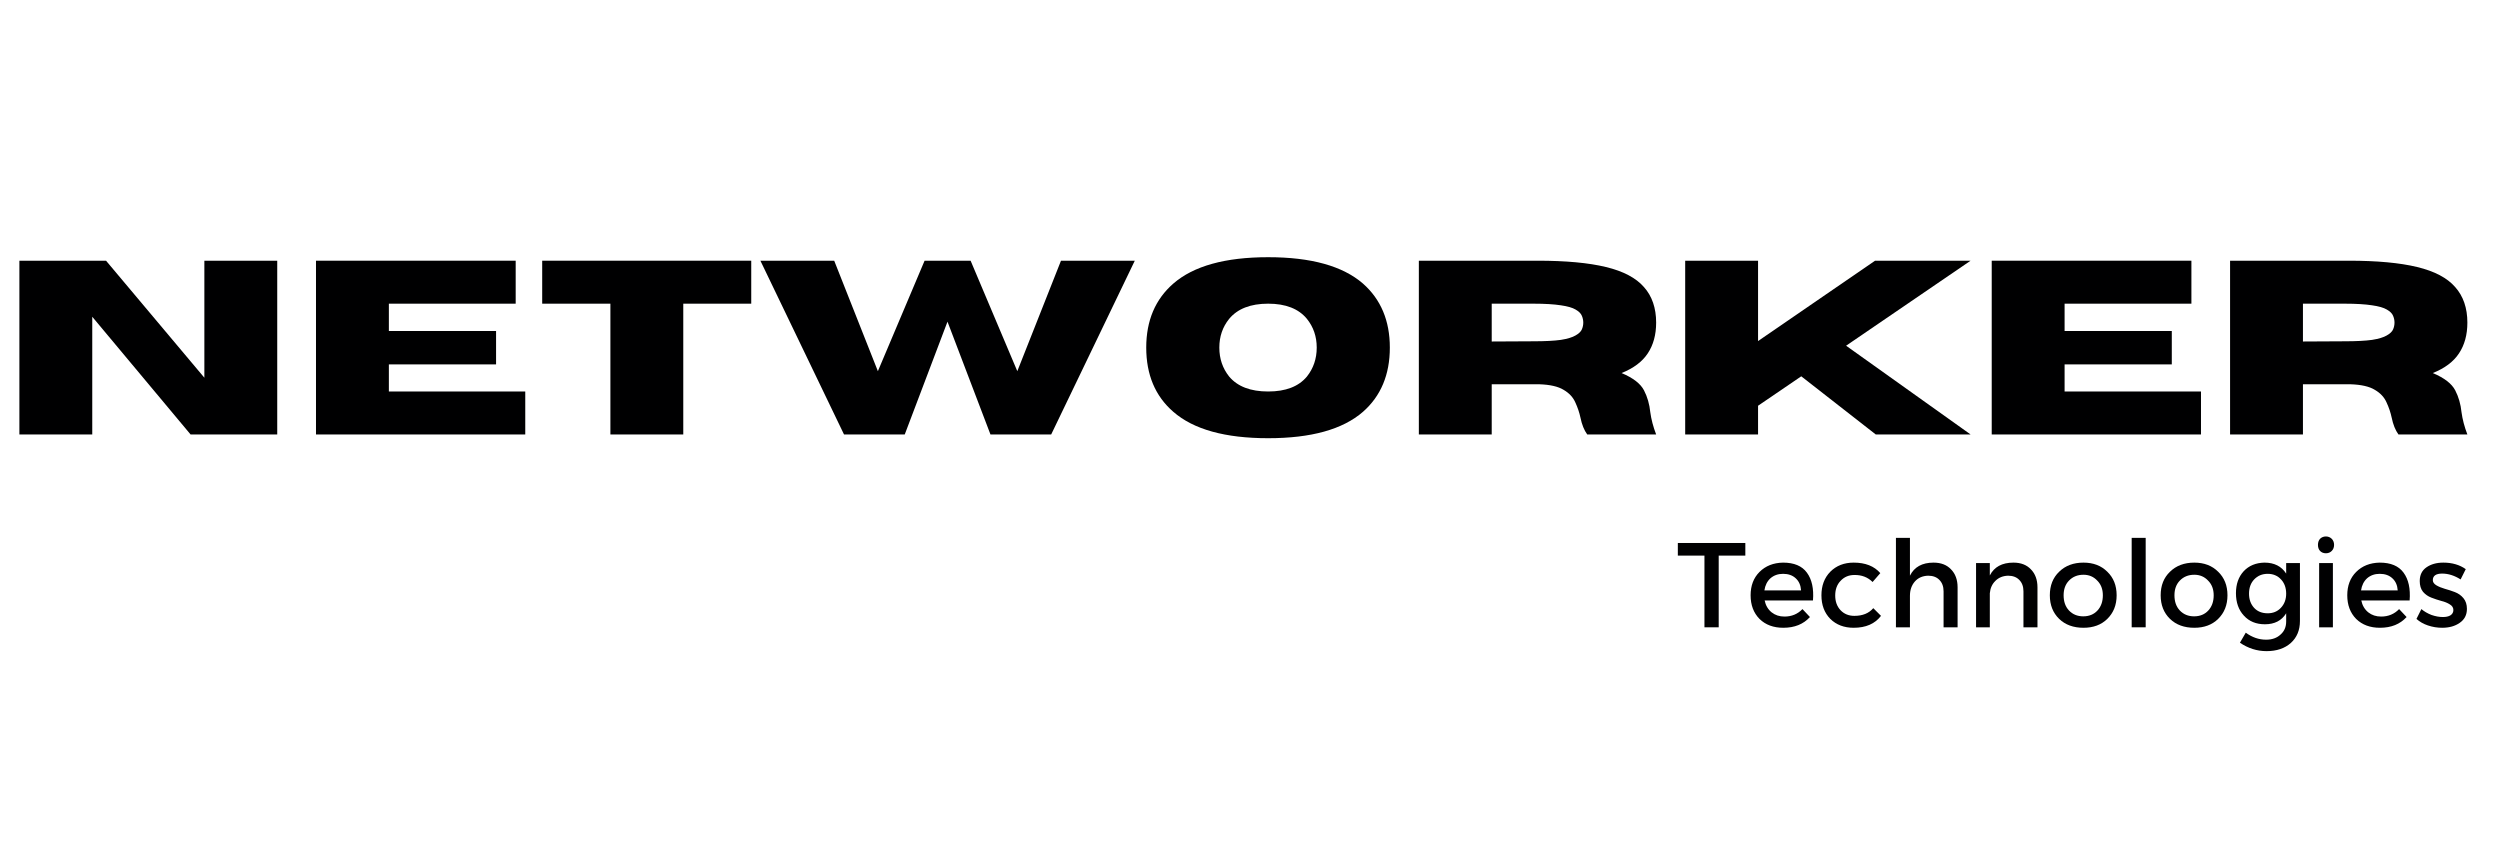
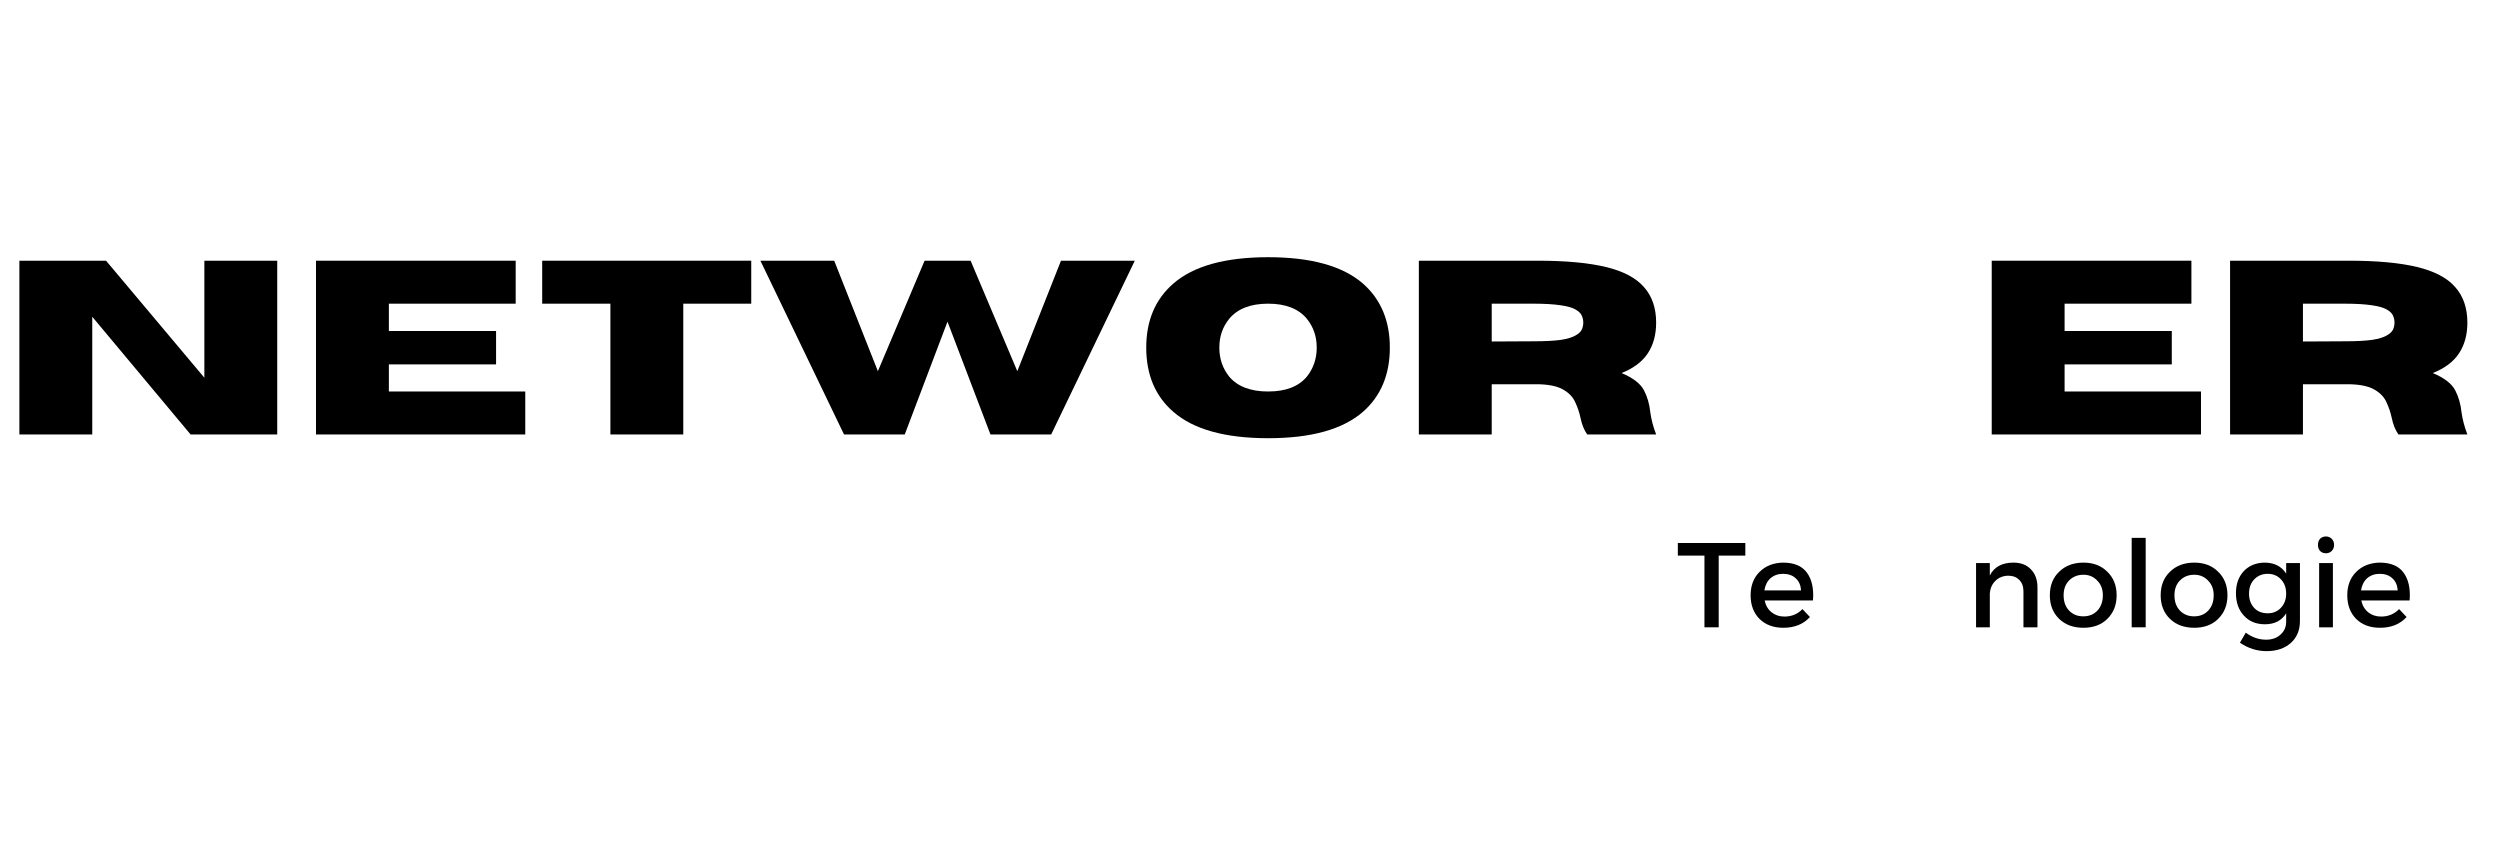
<svg xmlns="http://www.w3.org/2000/svg" width="223" zoomAndPan="magnify" viewBox="0 0 167.25 57.75" height="77" preserveAspectRatio="xMidYMid meet" version="1.0">
  <defs>
    <g />
  </defs>
  <g fill="#000001" fill-opacity="1">
    <g transform="translate(-0, 29.066)">
      <g>
        <path d="M 18.547 0 L 12.75 0 L 6.172 -7.875 L 6.172 0 L 1.297 0 L 1.297 -11.625 L 7.094 -11.625 L 13.672 -3.797 L 13.672 -11.625 L 18.547 -11.625 Z M 18.547 0 " />
      </g>
    </g>
  </g>
  <g fill="#000001" fill-opacity="1">
    <g transform="translate(19.843, 29.066)">
      <g>
        <path d="M 15.297 0 L 1.297 0 L 1.297 -11.625 L 14.656 -11.625 L 14.656 -8.75 L 6.172 -8.75 L 6.172 -6.922 L 13.344 -6.922 L 13.344 -4.688 L 6.172 -4.688 L 6.172 -2.875 L 15.297 -2.875 Z M 15.297 0 " />
      </g>
    </g>
  </g>
  <g fill="#000001" fill-opacity="1">
    <g transform="translate(35.789, 29.066)">
      <g>
        <path d="M 9.922 0 L 5.047 0 L 5.047 -8.75 L 0.484 -8.75 L 0.484 -11.625 L 14.469 -11.625 L 14.469 -8.75 L 9.922 -8.75 Z M 9.922 0 " />
      </g>
    </g>
  </g>
  <g fill="#000001" fill-opacity="1">
    <g transform="translate(50.746, 29.066)">
      <g>
        <path d="M 19.578 0 L 15.516 0 L 12.641 -7.547 L 9.781 0 L 5.719 0 L 0.125 -11.625 L 5.062 -11.625 L 7.984 -4.234 L 11.109 -11.625 L 14.188 -11.625 L 17.312 -4.234 L 20.234 -11.625 L 25.172 -11.625 Z M 19.578 0 " />
      </g>
    </g>
  </g>
  <g fill="#000001" fill-opacity="1">
    <g transform="translate(76.042, 29.066)">
      <g>
        <path d="M 8.797 0.25 C 5.922 0.25 3.805 -0.336 2.453 -1.516 C 1.242 -2.566 0.641 -4 0.641 -5.812 C 0.641 -7.613 1.242 -9.039 2.453 -10.094 C 3.805 -11.27 5.922 -11.859 8.797 -11.859 C 11.672 -11.859 13.785 -11.27 15.141 -10.094 C 16.336 -9.039 16.938 -7.613 16.938 -5.812 C 16.938 -4 16.336 -2.566 15.141 -1.516 C 13.785 -0.336 11.672 0.25 8.797 0.25 Z M 8.797 -2.875 C 9.973 -2.875 10.836 -3.207 11.391 -3.875 C 11.828 -4.426 12.047 -5.07 12.047 -5.812 C 12.047 -6.551 11.828 -7.191 11.391 -7.734 C 10.836 -8.41 9.973 -8.75 8.797 -8.75 C 7.617 -8.75 6.75 -8.41 6.188 -7.734 C 5.75 -7.191 5.531 -6.551 5.531 -5.812 C 5.531 -5.07 5.75 -4.426 6.188 -3.875 C 6.75 -3.207 7.617 -2.875 8.797 -2.875 Z M 8.797 -2.875 " />
      </g>
    </g>
  </g>
  <g fill="#000001" fill-opacity="1">
    <g transform="translate(93.624, 29.066)">
      <g>
        <path d="M 17.172 0 L 12.562 0 C 12.352 -0.289 12.203 -0.664 12.109 -1.125 C 12.035 -1.469 11.922 -1.805 11.766 -2.141 C 11.617 -2.484 11.359 -2.766 10.984 -2.984 C 10.617 -3.211 10.07 -3.336 9.344 -3.359 L 6.172 -3.359 L 6.172 0 L 1.297 0 L 1.297 -11.625 L 9.234 -11.625 C 11.129 -11.625 12.656 -11.484 13.812 -11.203 C 14.977 -10.922 15.828 -10.473 16.359 -9.859 C 16.898 -9.254 17.172 -8.461 17.172 -7.484 C 17.172 -6.672 16.984 -5.984 16.609 -5.422 C 16.242 -4.867 15.66 -4.43 14.859 -4.109 C 15.629 -3.785 16.129 -3.398 16.359 -2.953 C 16.586 -2.516 16.727 -2.023 16.781 -1.484 C 16.844 -1.016 16.973 -0.52 17.172 0 Z M 6.172 -6.219 L 8.969 -6.234 C 9.738 -6.234 10.348 -6.266 10.797 -6.328 C 11.242 -6.398 11.57 -6.5 11.781 -6.625 C 12 -6.75 12.141 -6.883 12.203 -7.031 C 12.266 -7.176 12.297 -7.328 12.297 -7.484 C 12.297 -7.641 12.266 -7.789 12.203 -7.938 C 12.141 -8.094 12 -8.234 11.781 -8.359 C 11.57 -8.484 11.242 -8.578 10.797 -8.641 C 10.348 -8.711 9.738 -8.75 8.969 -8.75 L 6.172 -8.75 Z M 6.172 -6.219 " />
      </g>
    </g>
  </g>
  <g fill="#000001" fill-opacity="1">
    <g transform="translate(111.442, 29.066)">
      <g>
-         <path d="M 20.391 0 L 14.047 0 L 9.062 -3.891 L 6.172 -1.922 L 6.172 0 L 1.297 0 L 1.297 -11.625 L 6.172 -11.625 L 6.172 -6.25 L 14 -11.625 L 20.391 -11.625 L 12.062 -5.938 Z M 20.391 0 " />
-       </g>
+         </g>
    </g>
  </g>
  <g fill="#000001" fill-opacity="1">
    <g transform="translate(131.949, 29.066)">
      <g>
        <path d="M 15.297 0 L 1.297 0 L 1.297 -11.625 L 14.656 -11.625 L 14.656 -8.75 L 6.172 -8.75 L 6.172 -6.922 L 13.344 -6.922 L 13.344 -4.688 L 6.172 -4.688 L 6.172 -2.875 L 15.297 -2.875 Z M 15.297 0 " />
      </g>
    </g>
  </g>
  <g fill="#000001" fill-opacity="1">
    <g transform="translate(147.895, 29.066)">
      <g>
        <path d="M 17.172 0 L 12.562 0 C 12.352 -0.289 12.203 -0.664 12.109 -1.125 C 12.035 -1.469 11.922 -1.805 11.766 -2.141 C 11.617 -2.484 11.359 -2.766 10.984 -2.984 C 10.617 -3.211 10.07 -3.336 9.344 -3.359 L 6.172 -3.359 L 6.172 0 L 1.297 0 L 1.297 -11.625 L 9.234 -11.625 C 11.129 -11.625 12.656 -11.484 13.812 -11.203 C 14.977 -10.922 15.828 -10.473 16.359 -9.859 C 16.898 -9.254 17.172 -8.461 17.172 -7.484 C 17.172 -6.672 16.984 -5.984 16.609 -5.422 C 16.242 -4.867 15.66 -4.43 14.859 -4.109 C 15.629 -3.785 16.129 -3.398 16.359 -2.953 C 16.586 -2.516 16.727 -2.023 16.781 -1.484 C 16.844 -1.016 16.973 -0.52 17.172 0 Z M 6.172 -6.219 L 8.969 -6.234 C 9.738 -6.234 10.348 -6.266 10.797 -6.328 C 11.242 -6.398 11.57 -6.5 11.781 -6.625 C 12 -6.75 12.141 -6.883 12.203 -7.031 C 12.266 -7.176 12.297 -7.328 12.297 -7.484 C 12.297 -7.641 12.266 -7.789 12.203 -7.938 C 12.141 -8.094 12 -8.234 11.781 -8.359 C 11.57 -8.484 11.242 -8.578 10.797 -8.641 C 10.348 -8.711 9.738 -8.75 8.969 -8.75 L 6.172 -8.75 Z M 6.172 -6.219 " />
      </g>
    </g>
  </g>
  <g fill="#000001" fill-opacity="1">
    <g transform="translate(112.169, 41.967)">
      <g>
        <path d="M 4.594 -4.797 L 2.812 -4.797 L 2.812 0 L 1.859 0 L 1.859 -4.797 L 0.078 -4.797 L 0.078 -5.641 L 4.594 -5.641 Z M 4.594 -4.797 " />
      </g>
    </g>
  </g>
  <g fill="#000001" fill-opacity="1">
    <g transform="translate(116.835, 41.967)">
      <g>
        <path d="M 2.453 -4.328 C 3.191 -4.328 3.723 -4.102 4.047 -3.656 C 4.379 -3.207 4.516 -2.586 4.453 -1.797 L 1.219 -1.797 C 1.289 -1.461 1.445 -1.195 1.688 -1 C 1.926 -0.812 2.211 -0.719 2.547 -0.719 C 3.023 -0.719 3.426 -0.883 3.75 -1.219 L 4.25 -0.688 C 3.812 -0.207 3.219 0.031 2.469 0.031 C 1.812 0.031 1.281 -0.164 0.875 -0.562 C 0.477 -0.969 0.281 -1.492 0.281 -2.141 C 0.281 -2.785 0.477 -3.305 0.875 -3.703 C 1.281 -4.109 1.805 -4.316 2.453 -4.328 Z M 1.203 -2.469 L 3.656 -2.469 C 3.633 -2.812 3.516 -3.082 3.297 -3.281 C 3.086 -3.477 2.805 -3.578 2.453 -3.578 C 2.117 -3.578 1.836 -3.477 1.609 -3.281 C 1.391 -3.082 1.254 -2.812 1.203 -2.469 Z M 1.203 -2.469 " />
      </g>
    </g>
  </g>
  <g fill="#000001" fill-opacity="1">
    <g transform="translate(121.573, 41.967)">
      <g>
-         <path d="M 2.438 -4.328 C 3.219 -4.328 3.812 -4.094 4.219 -3.625 L 3.703 -3.031 C 3.379 -3.352 2.973 -3.508 2.484 -3.5 C 2.109 -3.5 1.801 -3.367 1.562 -3.109 C 1.32 -2.859 1.203 -2.531 1.203 -2.125 C 1.203 -1.727 1.32 -1.398 1.562 -1.141 C 1.801 -0.891 2.109 -0.766 2.484 -0.766 C 3.035 -0.766 3.457 -0.938 3.75 -1.281 L 4.266 -0.766 C 3.859 -0.234 3.25 0.031 2.438 0.031 C 1.801 0.031 1.281 -0.164 0.875 -0.562 C 0.477 -0.969 0.281 -1.492 0.281 -2.141 C 0.281 -2.785 0.477 -3.312 0.875 -3.719 C 1.281 -4.125 1.801 -4.328 2.438 -4.328 Z M 2.438 -4.328 " />
-       </g>
+         </g>
    </g>
  </g>
  <g fill="#000001" fill-opacity="1">
    <g transform="translate(126.119, 41.967)">
      <g>
-         <path d="M 3.234 -4.328 C 3.734 -4.328 4.125 -4.176 4.406 -3.875 C 4.695 -3.582 4.844 -3.18 4.844 -2.672 L 4.844 0 L 3.906 0 L 3.906 -2.406 C 3.906 -2.727 3.812 -2.984 3.625 -3.172 C 3.445 -3.359 3.195 -3.453 2.875 -3.453 C 2.5 -3.441 2.203 -3.312 1.984 -3.062 C 1.766 -2.812 1.656 -2.492 1.656 -2.109 L 1.656 0 L 0.719 0 L 0.719 -5.984 L 1.656 -5.984 L 1.656 -3.453 C 1.945 -4.035 2.473 -4.328 3.234 -4.328 Z M 3.234 -4.328 " />
-       </g>
+         </g>
    </g>
  </g>
  <g fill="#000001" fill-opacity="1">
    <g transform="translate(131.51, 41.967)">
      <g>
        <path d="M 3.188 -4.328 C 3.688 -4.328 4.078 -4.176 4.359 -3.875 C 4.648 -3.582 4.797 -3.18 4.797 -2.672 L 4.797 0 L 3.859 0 L 3.859 -2.406 C 3.859 -2.727 3.766 -2.984 3.578 -3.172 C 3.398 -3.359 3.148 -3.453 2.828 -3.453 C 2.484 -3.441 2.203 -3.328 1.984 -3.109 C 1.766 -2.898 1.641 -2.625 1.609 -2.281 L 1.609 0 L 0.688 0 L 0.688 -4.297 L 1.609 -4.297 L 1.609 -3.469 C 1.898 -4.039 2.426 -4.328 3.188 -4.328 Z M 3.188 -4.328 " />
      </g>
    </g>
  </g>
  <g fill="#000001" fill-opacity="1">
    <g transform="translate(136.853, 41.967)">
      <g>
        <path d="M 2.531 -4.328 C 3.188 -4.328 3.719 -4.125 4.125 -3.719 C 4.539 -3.32 4.75 -2.797 4.75 -2.141 C 4.75 -1.492 4.539 -0.969 4.125 -0.562 C 3.719 -0.164 3.188 0.031 2.531 0.031 C 1.863 0.031 1.32 -0.164 0.906 -0.562 C 0.488 -0.969 0.281 -1.492 0.281 -2.141 C 0.281 -2.797 0.488 -3.32 0.906 -3.719 C 1.32 -4.125 1.863 -4.328 2.531 -4.328 Z M 2.531 -3.516 C 2.133 -3.516 1.812 -3.383 1.562 -3.125 C 1.32 -2.875 1.203 -2.547 1.203 -2.141 C 1.203 -1.723 1.32 -1.383 1.562 -1.125 C 1.812 -0.863 2.129 -0.734 2.516 -0.734 C 2.91 -0.734 3.227 -0.863 3.469 -1.125 C 3.707 -1.383 3.828 -1.723 3.828 -2.141 C 3.828 -2.547 3.703 -2.875 3.453 -3.125 C 3.211 -3.383 2.906 -3.516 2.531 -3.516 Z M 2.531 -3.516 " />
      </g>
    </g>
  </g>
  <g fill="#000001" fill-opacity="1">
    <g transform="translate(141.89, 41.967)">
      <g>
        <path d="M 1.656 0 L 0.719 0 L 0.719 -5.984 L 1.656 -5.984 Z M 1.656 0 " />
      </g>
    </g>
  </g>
  <g fill="#000001" fill-opacity="1">
    <g transform="translate(144.268, 41.967)">
      <g>
        <path d="M 2.531 -4.328 C 3.188 -4.328 3.719 -4.125 4.125 -3.719 C 4.539 -3.32 4.75 -2.797 4.75 -2.141 C 4.75 -1.492 4.539 -0.969 4.125 -0.562 C 3.719 -0.164 3.188 0.031 2.531 0.031 C 1.863 0.031 1.32 -0.164 0.906 -0.562 C 0.488 -0.969 0.281 -1.492 0.281 -2.141 C 0.281 -2.797 0.488 -3.32 0.906 -3.719 C 1.32 -4.125 1.863 -4.328 2.531 -4.328 Z M 2.531 -3.516 C 2.133 -3.516 1.812 -3.383 1.562 -3.125 C 1.32 -2.875 1.203 -2.547 1.203 -2.141 C 1.203 -1.723 1.32 -1.383 1.562 -1.125 C 1.812 -0.863 2.129 -0.734 2.516 -0.734 C 2.91 -0.734 3.227 -0.863 3.469 -1.125 C 3.707 -1.383 3.828 -1.723 3.828 -2.141 C 3.828 -2.547 3.703 -2.875 3.453 -3.125 C 3.211 -3.383 2.906 -3.516 2.531 -3.516 Z M 2.531 -3.516 " />
      </g>
    </g>
  </g>
  <g fill="#000001" fill-opacity="1">
    <g transform="translate(149.304, 41.967)">
      <g>
        <path d="M 4.562 -4.297 L 4.562 -0.422 C 4.562 0.191 4.359 0.68 3.953 1.047 C 3.547 1.41 3.004 1.594 2.328 1.594 C 1.691 1.594 1.098 1.406 0.547 1.031 L 0.938 0.359 C 1.363 0.672 1.816 0.828 2.297 0.828 C 2.703 0.828 3.023 0.711 3.266 0.484 C 3.516 0.266 3.641 -0.023 3.641 -0.391 L 3.641 -0.938 C 3.336 -0.445 2.863 -0.203 2.219 -0.203 C 1.633 -0.203 1.164 -0.395 0.812 -0.781 C 0.457 -1.164 0.281 -1.664 0.281 -2.281 C 0.281 -2.883 0.453 -3.375 0.797 -3.75 C 1.148 -4.125 1.613 -4.316 2.188 -4.328 C 2.844 -4.328 3.328 -4.082 3.641 -3.594 L 3.641 -4.297 Z M 2.406 -0.938 C 2.758 -0.938 3.051 -1.055 3.281 -1.297 C 3.52 -1.547 3.641 -1.863 3.641 -2.25 C 3.641 -2.645 3.523 -2.961 3.297 -3.203 C 3.066 -3.453 2.77 -3.578 2.406 -3.578 C 2.039 -3.578 1.738 -3.453 1.5 -3.203 C 1.27 -2.961 1.156 -2.645 1.156 -2.25 C 1.156 -1.863 1.27 -1.547 1.5 -1.297 C 1.727 -1.055 2.031 -0.938 2.406 -0.938 Z M 2.406 -0.938 " />
      </g>
    </g>
  </g>
  <g fill="#000001" fill-opacity="1">
    <g transform="translate(154.462, 41.967)">
      <g>
        <path d="M 0.75 -5.922 C 0.852 -6.023 0.984 -6.078 1.141 -6.078 C 1.297 -6.078 1.426 -6.023 1.531 -5.922 C 1.633 -5.816 1.688 -5.68 1.688 -5.516 C 1.688 -5.348 1.633 -5.211 1.531 -5.109 C 1.426 -5.004 1.297 -4.953 1.141 -4.953 C 0.984 -4.953 0.852 -5.004 0.75 -5.109 C 0.656 -5.211 0.609 -5.348 0.609 -5.516 C 0.609 -5.68 0.656 -5.816 0.75 -5.922 Z M 1.609 0 L 0.688 0 L 0.688 -4.297 L 1.609 -4.297 Z M 1.609 0 " />
      </g>
    </g>
  </g>
  <g fill="#000001" fill-opacity="1">
    <g transform="translate(156.751, 41.967)">
      <g>
        <path d="M 2.453 -4.328 C 3.191 -4.328 3.723 -4.102 4.047 -3.656 C 4.379 -3.207 4.516 -2.586 4.453 -1.797 L 1.219 -1.797 C 1.289 -1.461 1.445 -1.195 1.688 -1 C 1.926 -0.812 2.211 -0.719 2.547 -0.719 C 3.023 -0.719 3.426 -0.883 3.75 -1.219 L 4.25 -0.688 C 3.812 -0.207 3.219 0.031 2.469 0.031 C 1.812 0.031 1.281 -0.164 0.875 -0.562 C 0.477 -0.969 0.281 -1.492 0.281 -2.141 C 0.281 -2.785 0.477 -3.305 0.875 -3.703 C 1.281 -4.109 1.805 -4.316 2.453 -4.328 Z M 1.203 -2.469 L 3.656 -2.469 C 3.633 -2.812 3.516 -3.082 3.297 -3.281 C 3.086 -3.477 2.805 -3.578 2.453 -3.578 C 2.117 -3.578 1.836 -3.477 1.609 -3.281 C 1.391 -3.082 1.254 -2.812 1.203 -2.469 Z M 1.203 -2.469 " />
      </g>
    </g>
  </g>
  <g fill="#000001" fill-opacity="1">
    <g transform="translate(161.49, 41.967)">
      <g>
-         <path d="M 1.969 -4.328 C 2.562 -4.328 3.062 -4.18 3.469 -3.891 L 3.125 -3.203 C 2.719 -3.461 2.305 -3.594 1.891 -3.594 C 1.473 -3.594 1.266 -3.445 1.266 -3.156 C 1.266 -3.02 1.344 -2.906 1.5 -2.812 C 1.656 -2.719 1.844 -2.641 2.062 -2.578 C 2.289 -2.516 2.516 -2.441 2.734 -2.359 C 2.961 -2.273 3.156 -2.141 3.312 -1.953 C 3.469 -1.766 3.547 -1.523 3.547 -1.234 C 3.547 -0.828 3.383 -0.516 3.062 -0.297 C 2.75 -0.078 2.359 0.031 1.891 0.031 C 1.566 0.031 1.25 -0.02 0.938 -0.125 C 0.633 -0.227 0.379 -0.375 0.172 -0.562 L 0.5 -1.219 C 0.688 -1.062 0.91 -0.93 1.172 -0.828 C 1.441 -0.734 1.695 -0.688 1.938 -0.688 C 2.145 -0.688 2.312 -0.723 2.438 -0.797 C 2.57 -0.879 2.641 -1 2.641 -1.156 C 2.641 -1.312 2.562 -1.438 2.406 -1.531 C 2.25 -1.633 2.055 -1.711 1.828 -1.766 C 1.609 -1.828 1.391 -1.898 1.172 -1.984 C 0.953 -2.066 0.766 -2.195 0.609 -2.375 C 0.461 -2.562 0.391 -2.801 0.391 -3.094 C 0.391 -3.5 0.539 -3.805 0.844 -4.016 C 1.145 -4.223 1.52 -4.328 1.969 -4.328 Z M 1.969 -4.328 " />
-       </g>
+         </g>
    </g>
  </g>
</svg>